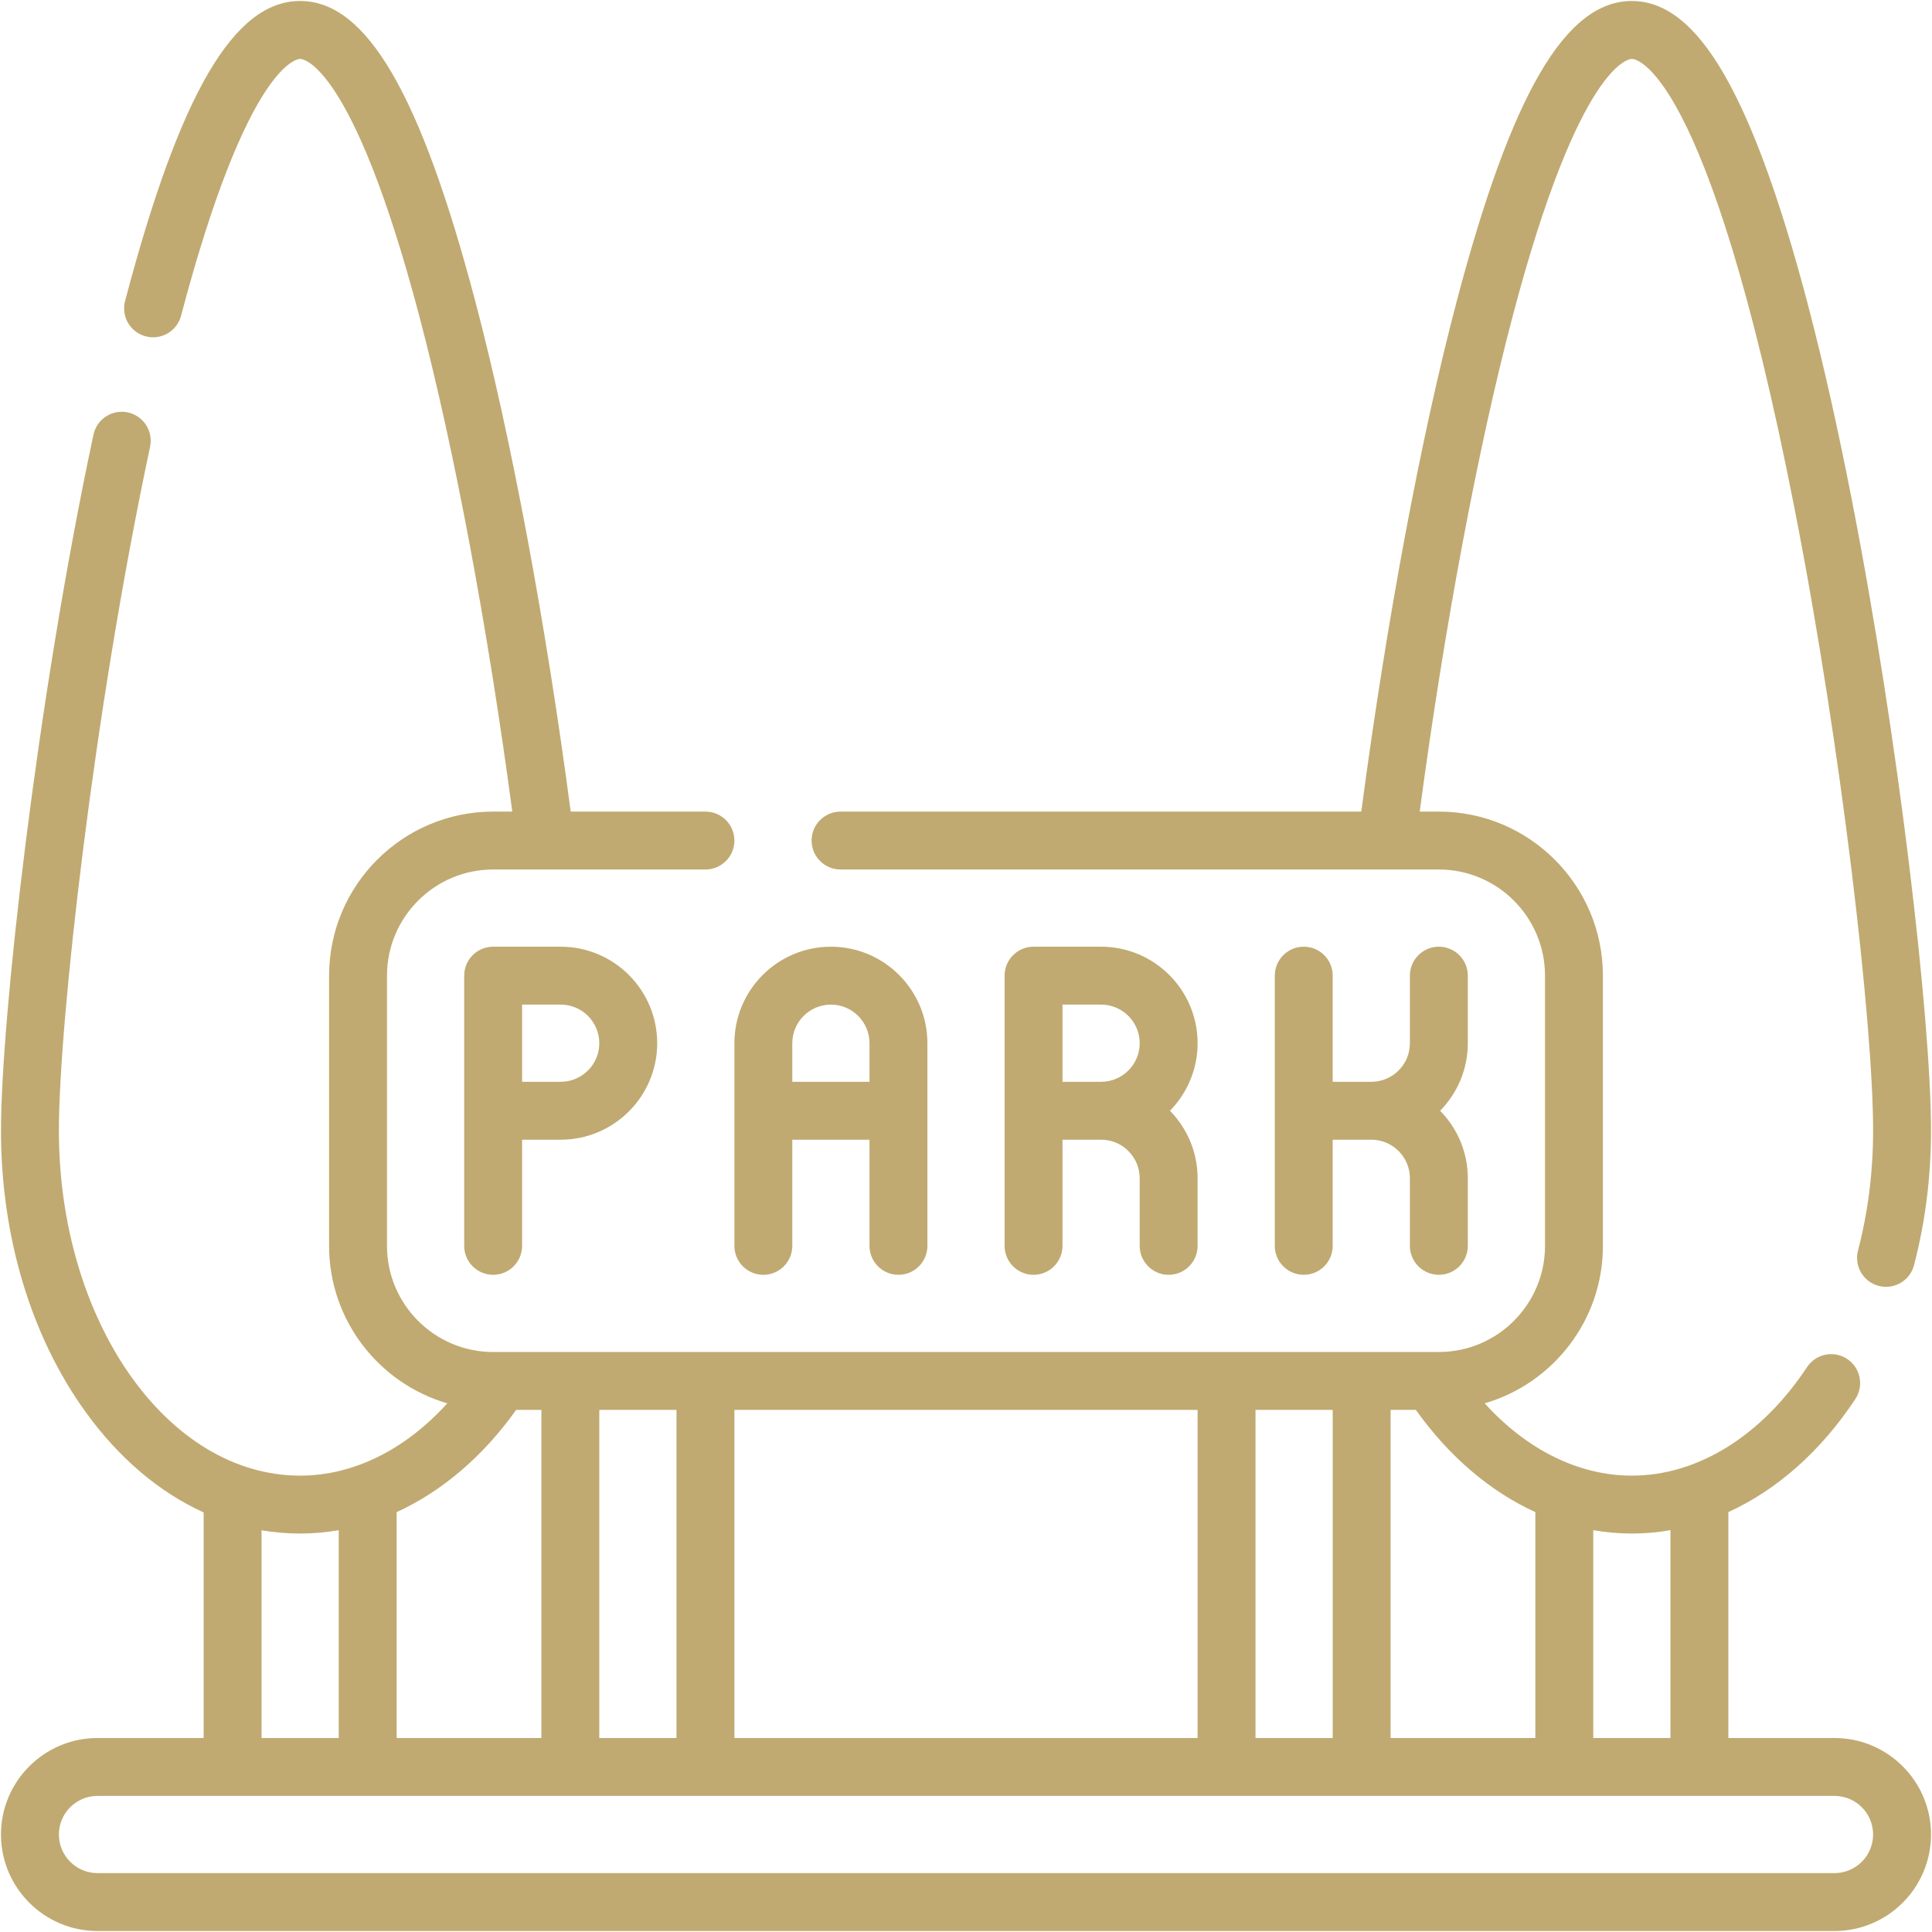
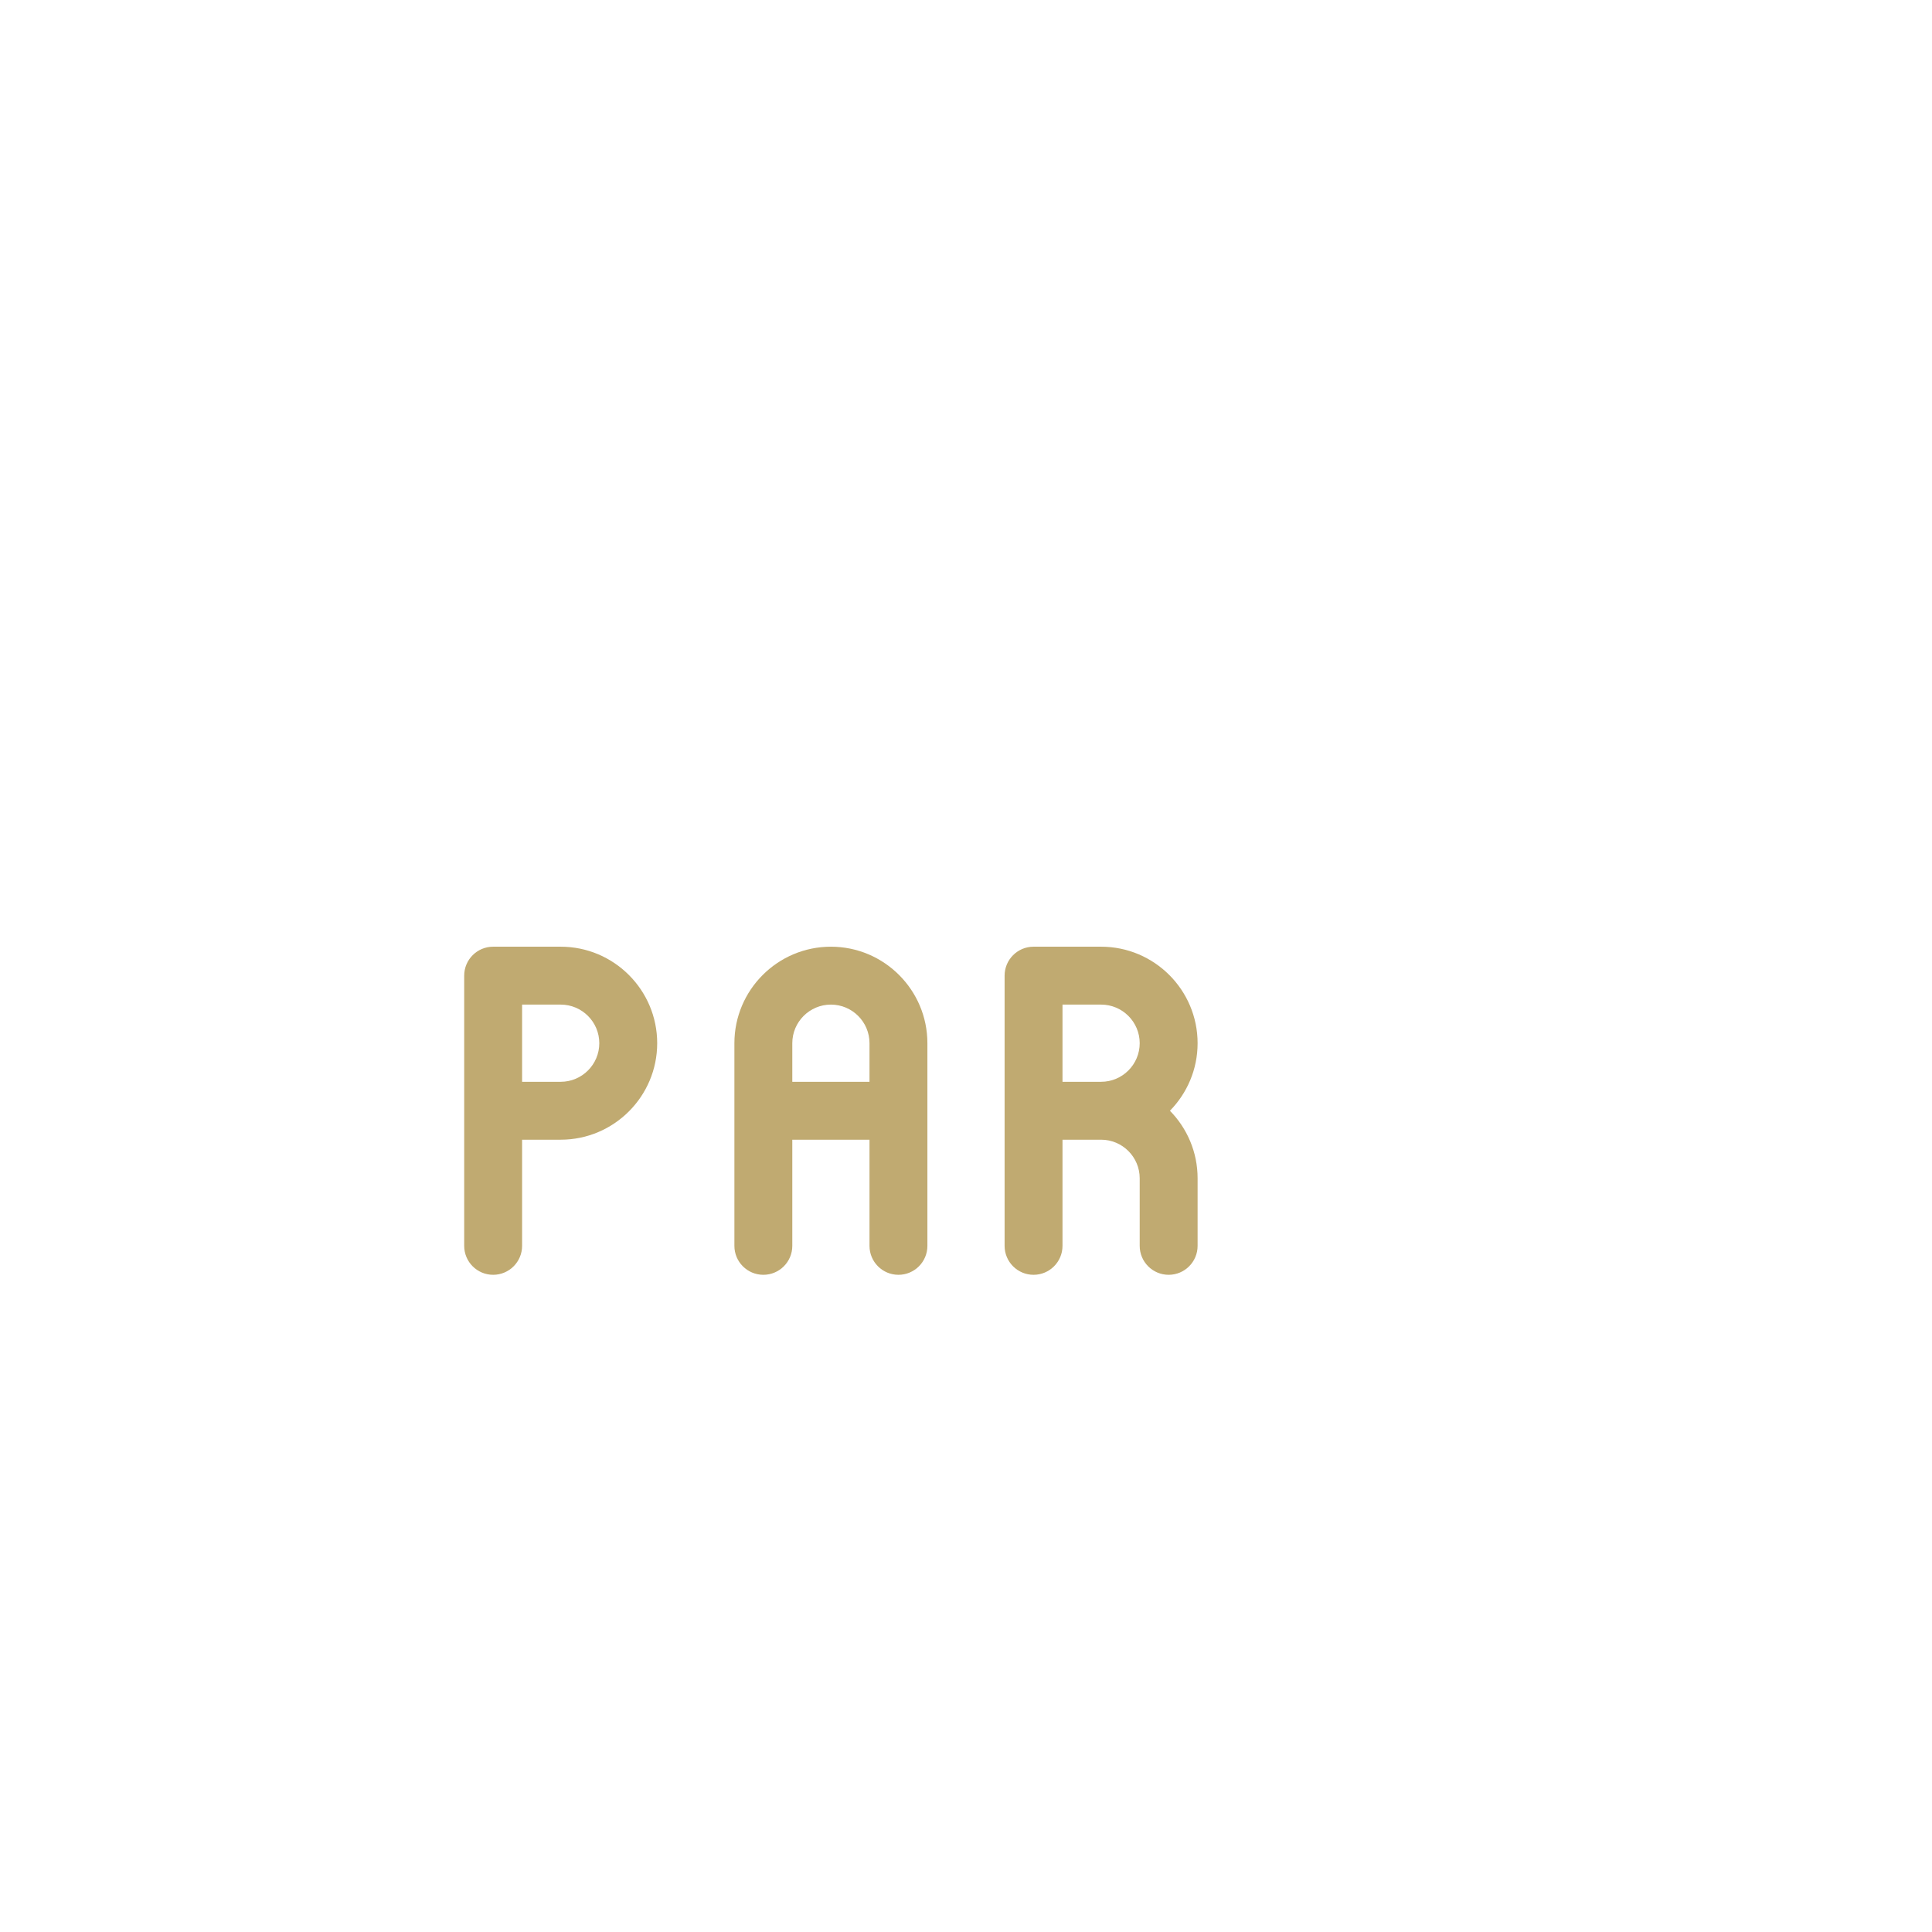
<svg xmlns="http://www.w3.org/2000/svg" width="610" height="610" viewBox="0 0 610 610" fill="none">
-   <path d="M579.219 548.75H545.703V477.418C561.002 470.433 574.87 458.243 585.79 441.735C588.576 437.524 587.421 431.854 583.21 429.069C578.998 426.283 573.329 427.438 570.544 431.649C556.139 453.423 535.98 465.91 515.234 465.91C498.43 465.91 482.053 457.736 468.774 443.081C490.31 436.801 506.094 416.895 506.094 393.359V308.047C506.094 279.485 482.858 256.25 454.297 256.25H448.251C456.03 197.968 466.621 141.443 477.608 99.803C498.791 19.516 514.574 18.594 515.234 18.594C516.195 18.594 539.076 20.207 566.59 160.511C581.434 236.209 591.406 323.206 591.406 356.965C591.406 369.99 589.801 382.733 586.636 394.841C585.359 399.725 588.284 404.719 593.167 405.997C593.942 406.199 594.72 406.296 595.485 406.296C599.543 406.296 603.249 403.575 604.323 399.465C607.883 385.848 609.688 371.549 609.688 356.965C609.688 322.348 599.578 233.734 584.529 156.994C575.845 112.713 566.586 77.185 557.011 51.399C544.068 16.545 530.793 0.312 515.234 0.312C494.291 0.312 477.235 29.558 459.931 95.139C448.607 138.058 437.715 196.387 429.81 256.25H265.391C260.343 256.25 256.25 260.343 256.25 265.391C256.25 270.439 260.343 274.531 265.391 274.531H454.297C472.778 274.531 487.812 289.566 487.812 308.047V393.359C487.812 411.84 472.778 426.875 454.297 426.875H155.703C137.222 426.875 122.188 411.84 122.188 393.359V308.047C122.188 289.566 137.222 274.531 155.703 274.531H222.734C227.782 274.531 231.875 270.439 231.875 265.391C231.875 260.343 227.782 256.25 222.734 256.25H180.19C172.284 196.387 161.393 138.059 150.069 95.139C132.765 29.558 115.709 0.312 94.766 0.312C73.834 0.312 56.787 29.522 39.492 95.025C38.202 99.906 41.115 104.907 45.996 106.196C50.876 107.485 55.878 104.573 57.167 99.692C78.337 19.515 94.105 18.594 94.766 18.594C95.426 18.594 111.209 19.516 132.393 99.803C143.38 141.443 153.97 197.969 161.751 256.25H155.703C127.142 256.25 103.906 279.485 103.906 308.047V393.359C103.906 416.895 119.69 436.801 141.226 443.082C127.949 457.737 111.571 465.912 94.766 465.912C52.765 465.912 18.594 417.038 18.594 356.965C18.594 323.198 29.548 224.727 47.387 141.06C48.44 136.123 45.291 131.267 40.353 130.214C35.414 129.156 30.559 132.312 29.508 137.248C11.419 222.082 0.312 322.394 0.312 356.965C0.312 390.414 9.802 421.968 27.031 445.818C37.6 460.447 50.328 471.186 64.297 477.526V548.75H30.781C13.981 548.75 0.312 562.418 0.312 579.219C0.312 596.019 13.981 609.688 30.781 609.688H579.219C596.019 609.688 609.688 596.019 609.688 579.219C609.688 562.418 596.019 548.75 579.219 548.75ZM503.047 483.131C507.064 483.83 511.133 484.193 515.234 484.193C519.334 484.193 523.404 483.831 527.422 483.13V548.75H503.047V483.131ZM439.062 445.156H447.037C457.573 459.941 470.544 470.939 484.766 477.428V548.75H439.062V445.156ZM396.406 445.156H420.781V548.75H396.406V445.156ZM231.875 445.156H378.125V548.75H231.875V445.156ZM189.219 445.156H213.594V548.75H189.219V445.156ZM125.234 477.429C139.456 470.939 152.427 459.941 162.963 445.156H170.938V548.75H125.234V477.429ZM82.578 483.161C86.584 483.843 90.652 484.193 94.766 484.193C98.867 484.193 102.936 483.83 106.953 483.131V548.75H82.578V483.161ZM579.219 591.406H30.781C24.061 591.406 18.594 585.939 18.594 579.219C18.594 572.499 24.061 567.031 30.781 567.031H579.219C585.939 567.031 591.406 572.499 591.406 579.219C591.406 585.939 585.939 591.406 579.219 591.406Z" fill="#C0AA71" />
  <path d="M177.031 298.906H155.703C150.655 298.906 146.562 302.999 146.562 308.047V393.359C146.562 398.407 150.655 402.5 155.703 402.5C160.751 402.5 164.844 398.407 164.844 393.359V359.844H177.031C193.832 359.844 207.5 346.175 207.5 329.375C207.5 312.575 193.832 298.906 177.031 298.906ZM177.031 341.562H164.844V317.188H177.031C183.751 317.188 189.219 322.655 189.219 329.375C189.219 336.095 183.751 341.562 177.031 341.562Z" fill="#C0AA71" />
  <path d="M262.344 298.906C245.543 298.906 231.875 312.575 231.875 329.375V393.359C231.875 398.407 235.968 402.5 241.016 402.5C246.064 402.5 250.156 398.407 250.156 393.359V359.844H274.531V393.359C274.531 398.407 278.624 402.5 283.672 402.5C288.72 402.5 292.812 398.407 292.812 393.359V329.375C292.812 312.575 279.144 298.906 262.344 298.906ZM250.156 341.562V329.375C250.156 322.655 255.624 317.188 262.344 317.188C269.064 317.188 274.531 322.655 274.531 329.375V341.562H250.156Z" fill="#C0AA71" />
  <path d="M378.125 329.375C378.125 312.575 364.457 298.906 347.656 298.906H326.328C321.28 298.906 317.188 302.999 317.188 308.047V393.359C317.188 398.407 321.28 402.5 326.328 402.5C331.376 402.5 335.469 398.407 335.469 393.359V359.844H347.656C354.376 359.844 359.844 365.311 359.844 372.031V393.359C359.844 398.407 363.936 402.5 368.984 402.5C374.032 402.5 378.125 398.407 378.125 393.359V372.031C378.125 363.733 374.787 356.203 369.388 350.703C374.787 345.203 378.125 337.673 378.125 329.375ZM335.469 341.562V317.188H347.656C354.376 317.188 359.844 322.655 359.844 329.375C359.844 336.095 354.376 341.562 347.656 341.562H335.469Z" fill="#C0AA71" />
-   <path d="M463.438 308.047C463.438 302.999 459.345 298.906 454.297 298.906C449.249 298.906 445.156 302.999 445.156 308.047V329.375C445.156 336.095 439.689 341.562 432.969 341.562H420.781V308.047C420.781 302.999 416.689 298.906 411.641 298.906C406.593 298.906 402.5 302.999 402.5 308.047V393.359C402.5 398.407 406.593 402.5 411.641 402.5C416.689 402.5 420.781 398.407 420.781 393.359V359.844H432.969C439.689 359.844 445.156 365.311 445.156 372.031V393.359C445.156 398.407 449.249 402.5 454.297 402.5C459.345 402.5 463.438 398.407 463.438 393.359V372.031C463.438 363.733 460.099 356.203 454.7 350.703C460.099 345.203 463.438 337.673 463.438 329.375V308.047Z" fill="#C0AA71" />
</svg>